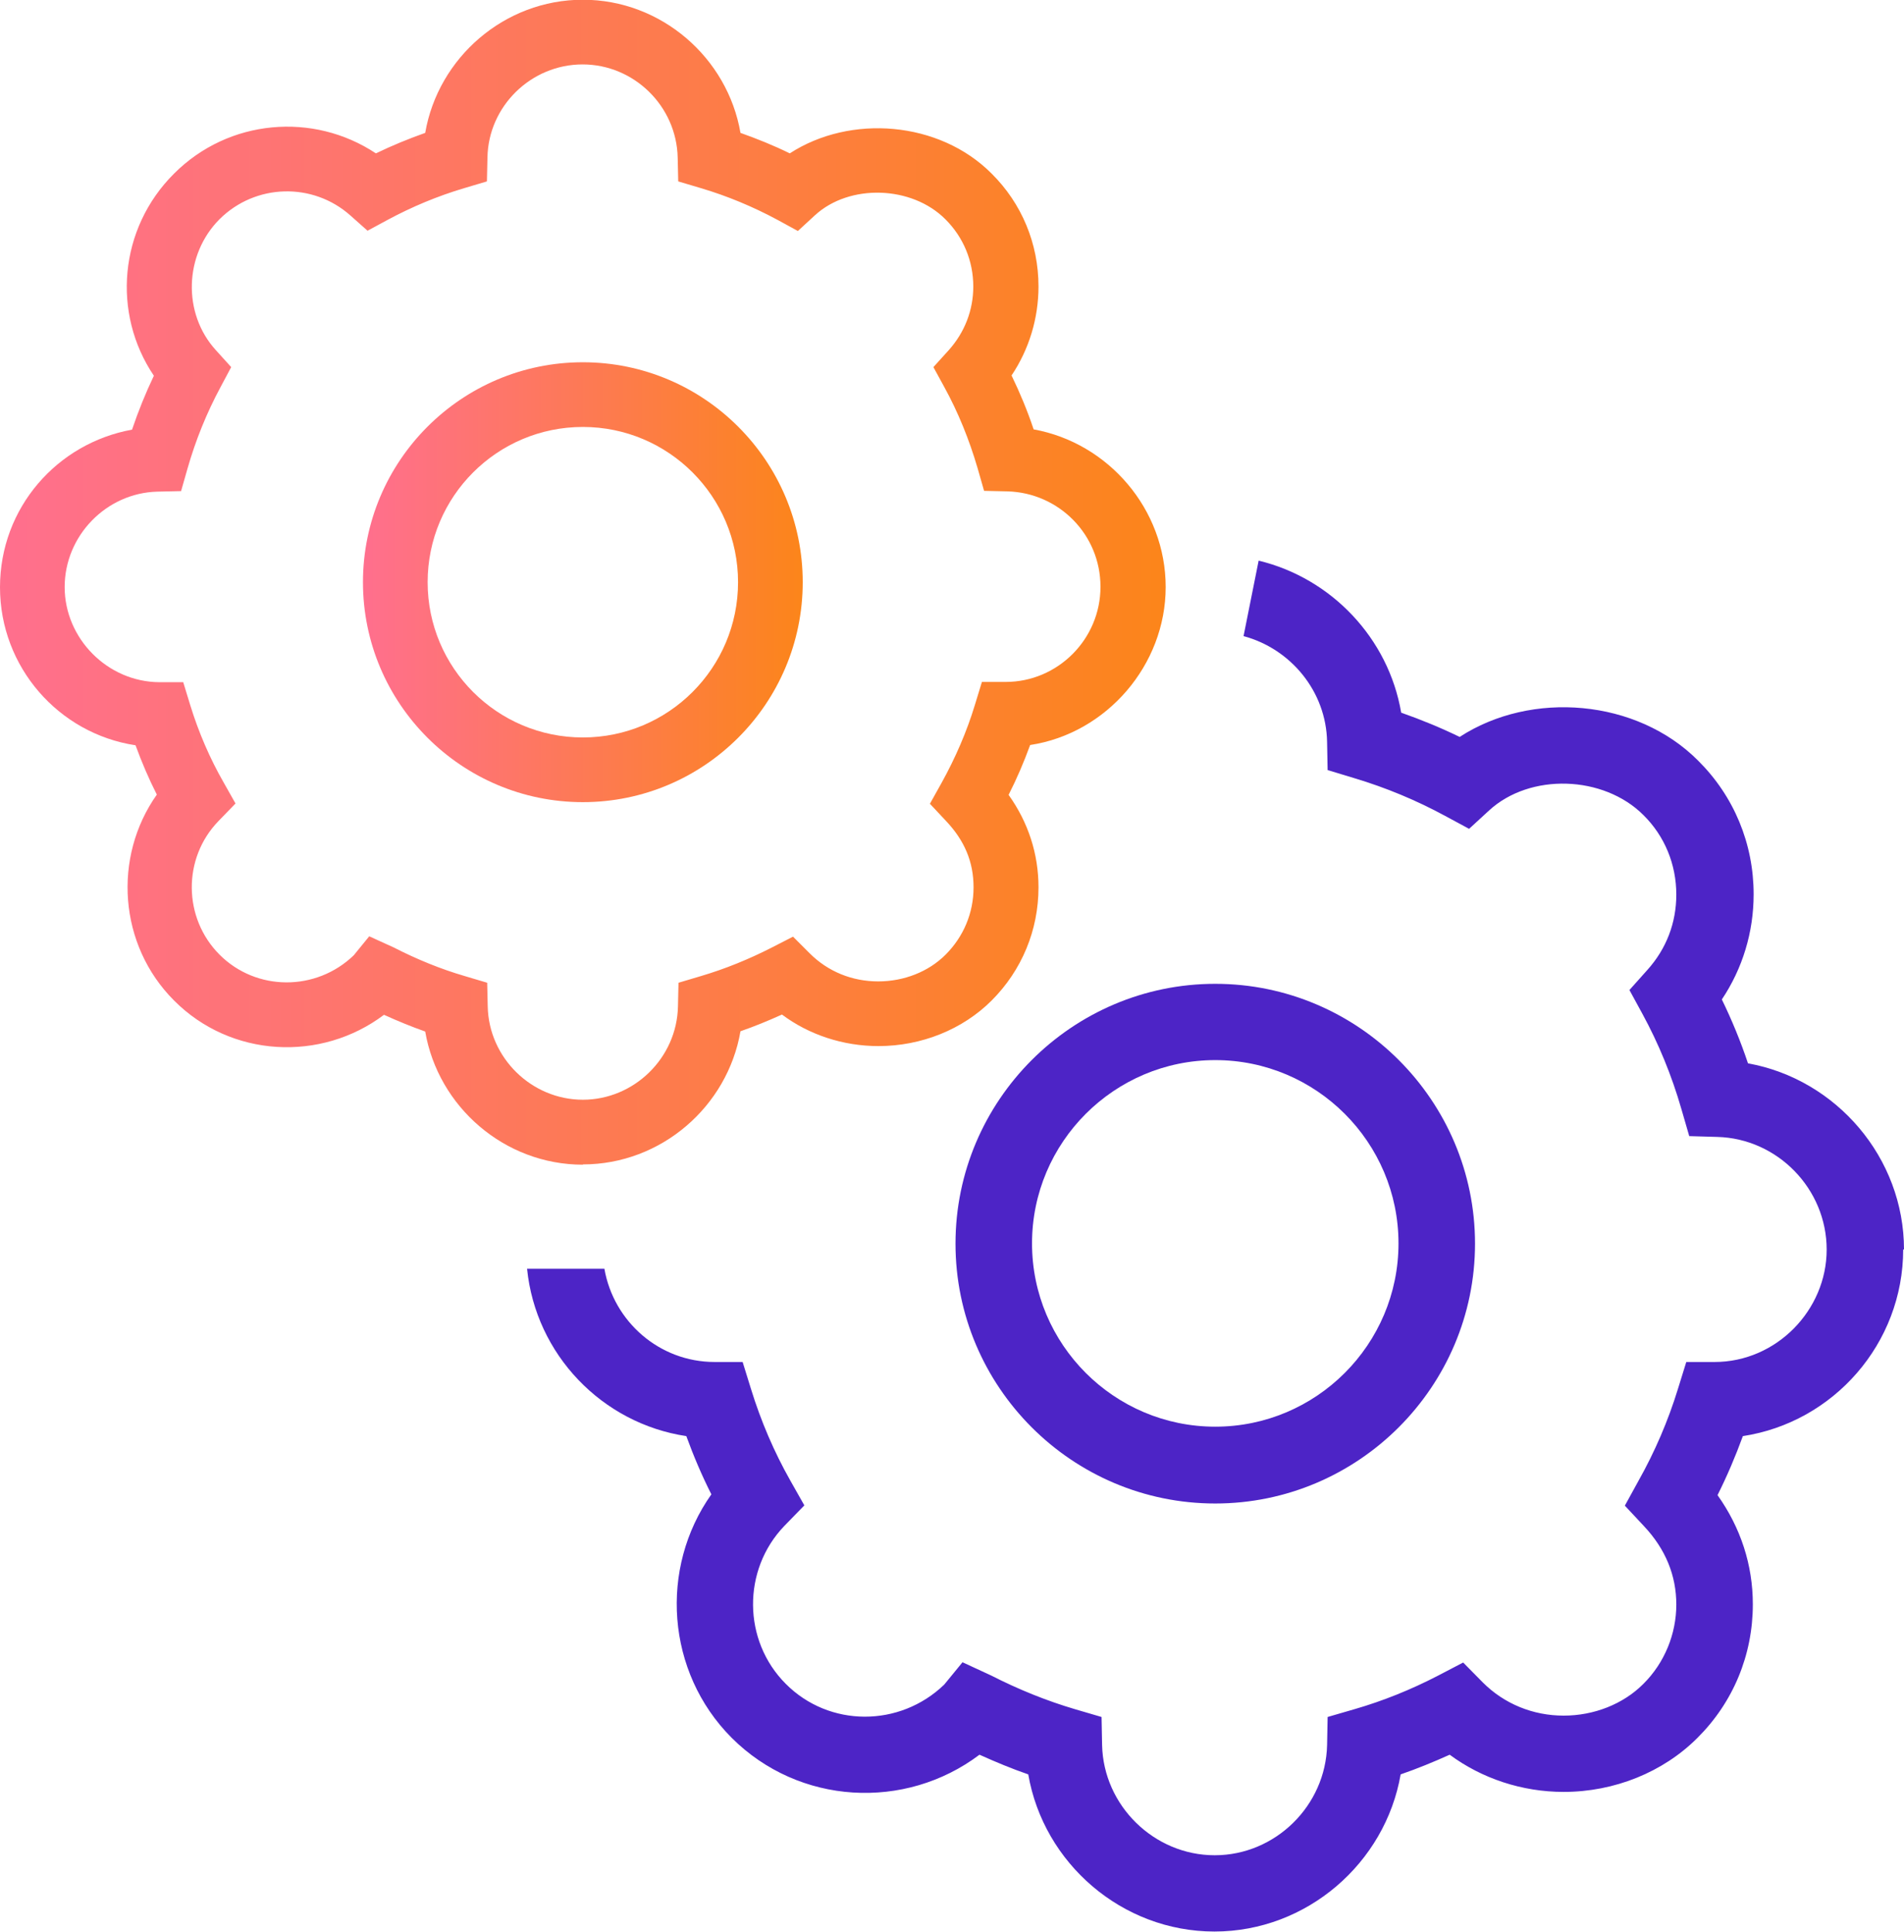
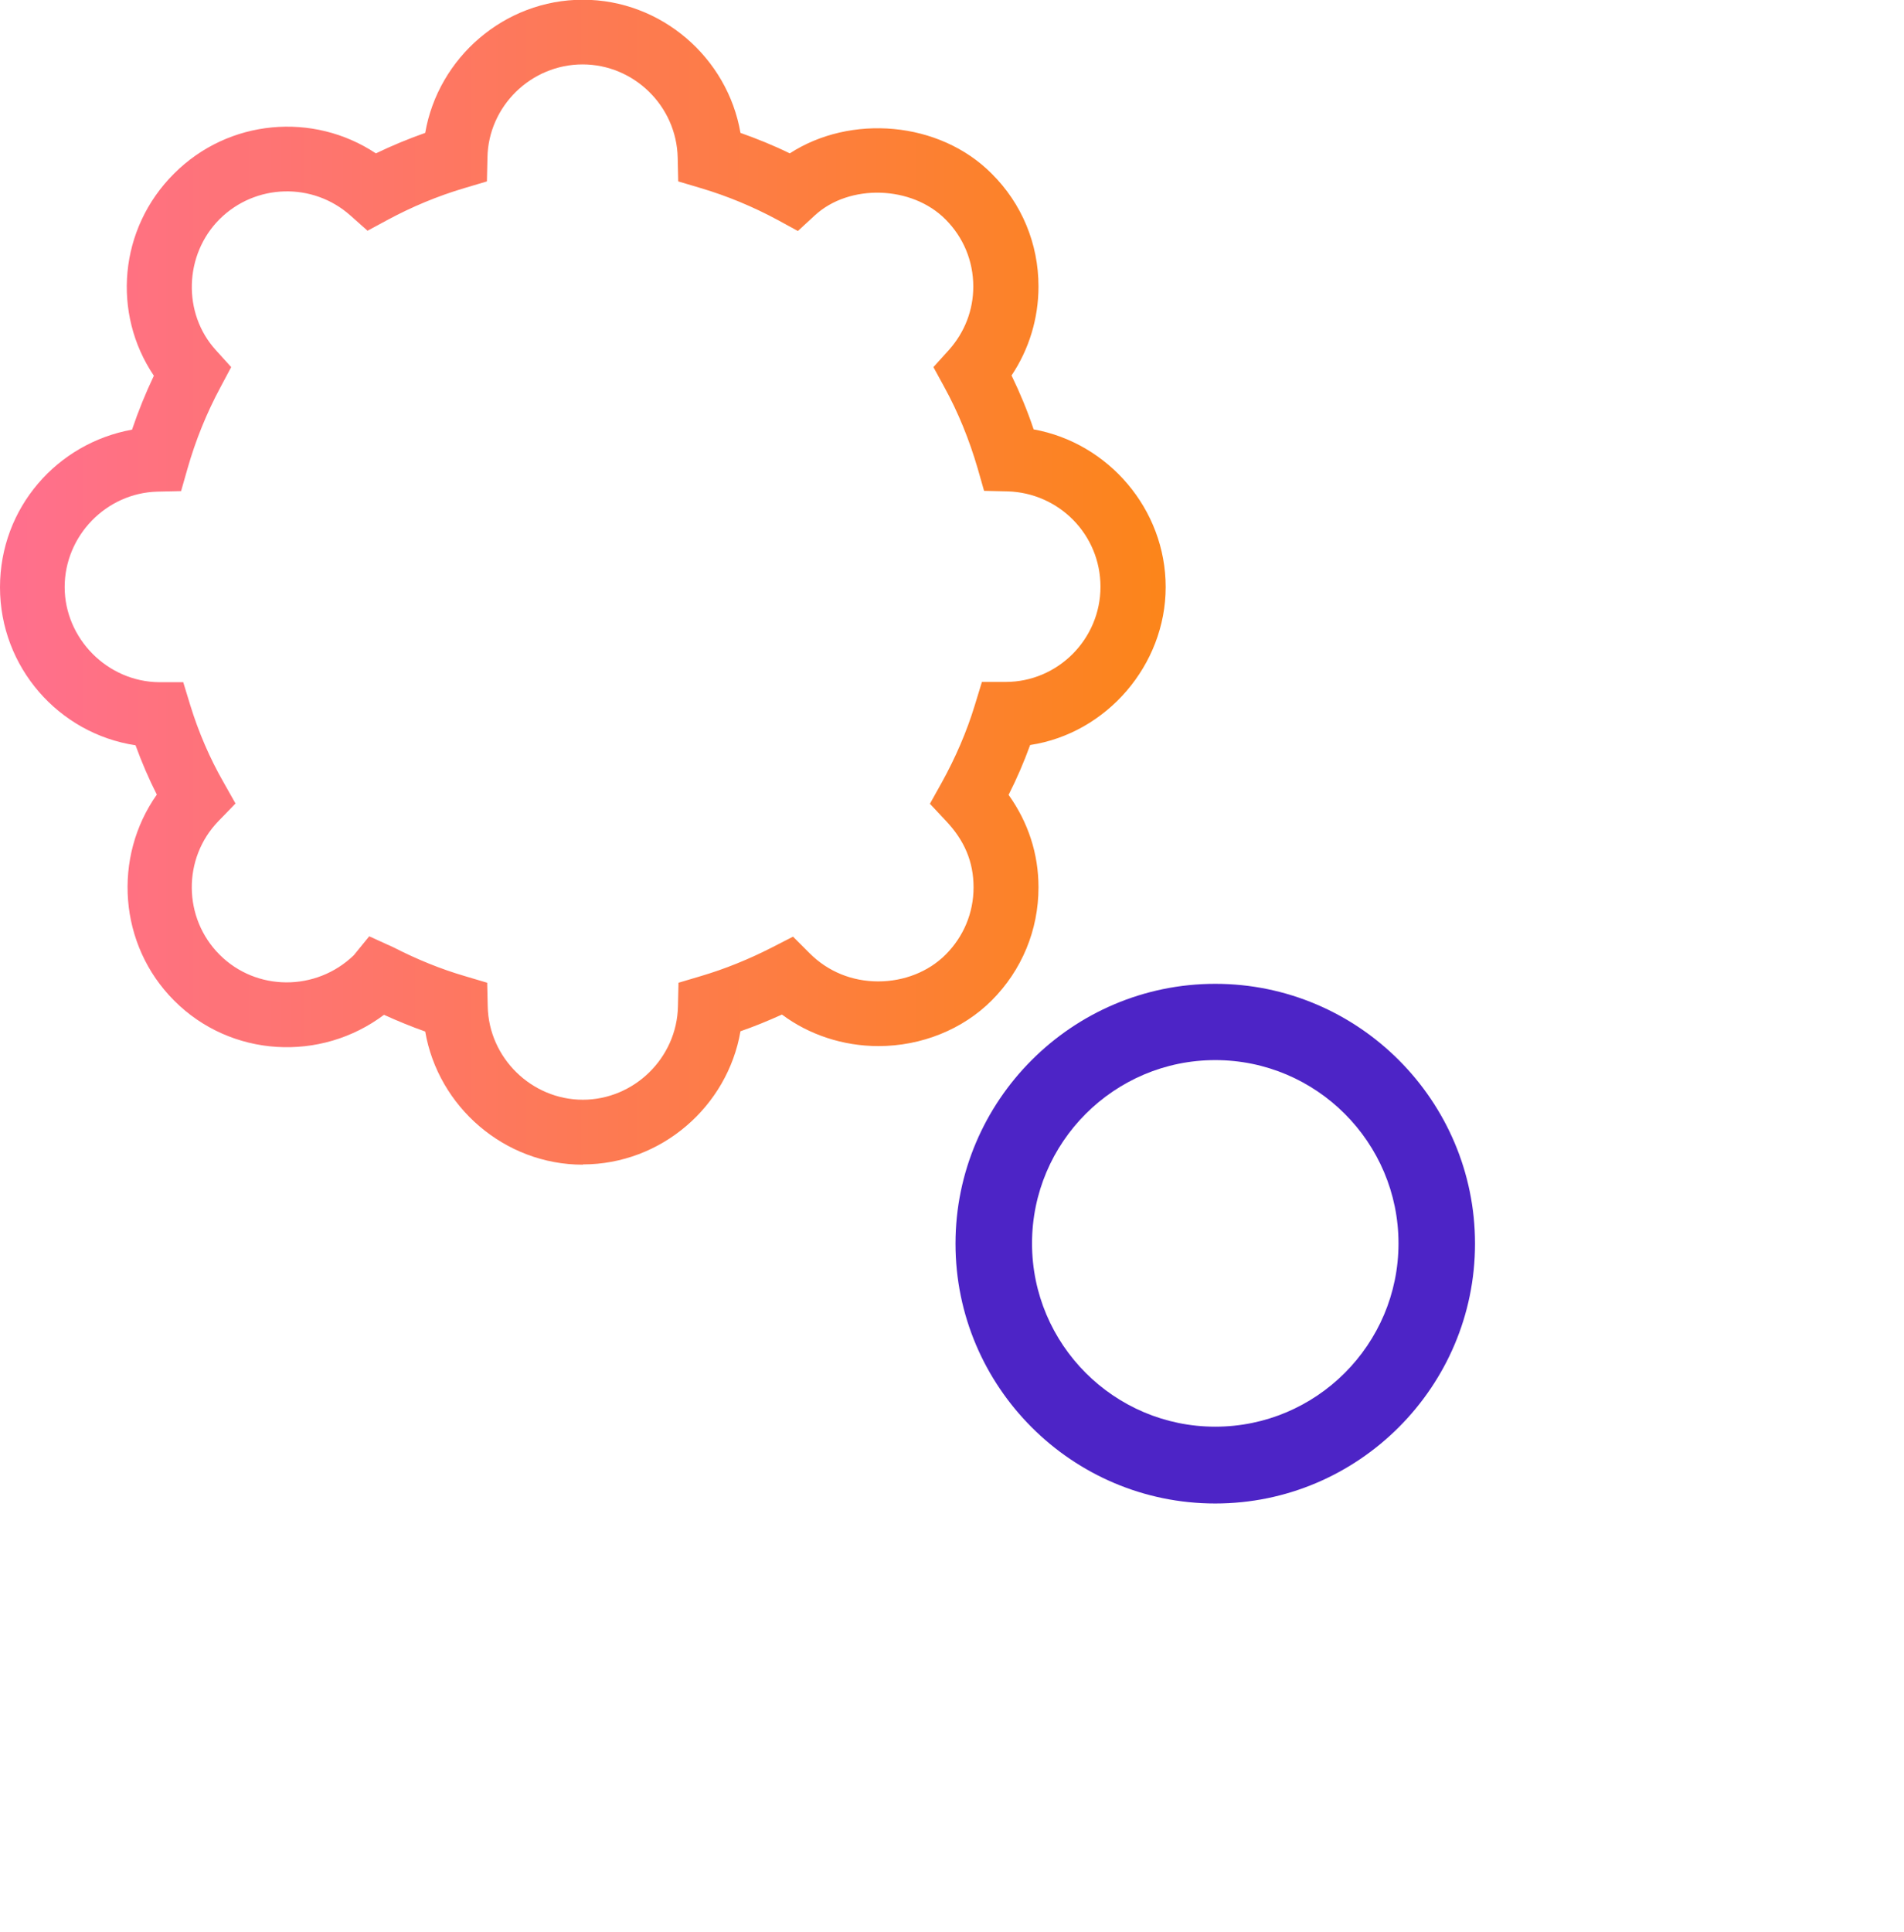
<svg xmlns="http://www.w3.org/2000/svg" xmlns:xlink="http://www.w3.org/1999/xlink" id="Camada_2" data-name="Camada 2" viewBox="0 0 70.66 71.67">
  <defs>
    <style>
      .cls-1 {
        fill: url(#linear-gradient);
      }

      .cls-1, .cls-2, .cls-3 {
        stroke-width: 0px;
      }

      .cls-2 {
        fill: url(#linear-gradient-2);
      }

      .cls-3 {
        fill: #4d24c6;
      }
    </style>
    <linearGradient id="linear-gradient" x1="0" y1="21.6" x2="43.26" y2="21.6" gradientUnits="userSpaceOnUse">
      <stop offset="0" stop-color="#ff6f8e" />
      <stop offset=".57" stop-color="#fd7b4d" />
      <stop offset="1" stop-color="#fc851a" />
    </linearGradient>
    <linearGradient id="linear-gradient-2" x1="13.47" y1="21.6" x2="29.79" y2="21.6" xlink:href="#linear-gradient" />
  </defs>
  <g id="Icons">
    <g>
      <path class="cls-3" d="M45.1,55.78c-5.32,0-9.64-4.33-9.64-9.64s4.33-9.64,9.64-9.64,9.64,4.33,9.64,9.64-4.33,9.64-9.64,9.64ZM45.1,39.33c-3.75,0-6.8,3.05-6.8,6.8s3.05,6.8,6.8,6.8,6.8-3.05,6.8-6.8-3.05-6.8-6.8-6.8Z" />
      <g>
        <path class="cls-1" d="M21.63,43.21c-2.91,0-5.37-2.15-5.85-4.94-.51-.18-1.02-.39-1.53-.62-2.34,1.76-5.68,1.59-7.79-.53-2.06-2.06-2.28-5.32-.64-7.64-.3-.59-.56-1.2-.79-1.83-2.85-.43-5.03-2.9-5.03-5.86s2.13-5.35,4.9-5.85c.23-.68.5-1.35.81-2-1.56-2.31-1.3-5.46.75-7.5,2.03-2.03,5.17-2.29,7.49-.75.6-.29,1.21-.54,1.83-.76.48-2.79,2.94-4.94,5.85-4.94s5.37,2.15,5.85,4.94c.62.22,1.24.47,1.83.76,2.25-1.46,5.55-1.2,7.49.75,1.12,1.11,1.74,2.6,1.74,4.19,0,1.18-.35,2.33-1,3.3.31.64.59,1.31.82,2,2.77.5,4.9,2.96,4.9,5.85s-2.19,5.43-5.03,5.86c-.23.63-.49,1.24-.8,1.85.73,1.02,1.11,2.19,1.11,3.43,0,1.59-.62,3.08-1.74,4.2-1.07,1.07-2.6,1.69-4.2,1.69h0c-1.31,0-2.58-.42-3.58-1.17-.51.23-1.02.44-1.54.62-.48,2.79-2.94,4.94-5.85,4.94ZM13.71,34.74l.9.41c.86.44,1.74.8,2.63,1.06l.84.25.02.88c.04,1.91,1.63,3.46,3.53,3.46s3.49-1.55,3.53-3.46l.02-.88.84-.25c.88-.26,1.77-.62,2.63-1.06l.78-.4.62.62c.68.68,1.58,1.04,2.54,1.04h0c.96,0,1.87-.36,2.5-.99.67-.67,1.04-1.55,1.04-2.5s-.34-1.74-1.02-2.46l-.6-.64.43-.77c.52-.94.94-1.91,1.24-2.9l.26-.85h.88c1.94,0,3.52-1.59,3.52-3.53s-1.54-3.48-3.44-3.54l-.88-.02-.24-.84c-.31-1.06-.72-2.07-1.23-3l-.41-.75.57-.63c.59-.66.91-1.48.91-2.36,0-.95-.37-1.83-1.03-2.49-1.25-1.26-3.57-1.33-4.85-.15l-.63.58-.75-.41c-.91-.49-1.87-.89-2.85-1.18l-.84-.25-.02-.88c-.04-1.91-1.62-3.46-3.53-3.46s-3.5,1.55-3.53,3.46l-.02.88-.84.25c-.98.29-1.94.69-2.85,1.18l-.74.4-.63-.56c-1.4-1.25-3.53-1.19-4.86.13-1.32,1.32-1.38,3.5-.14,4.86l.57.63-.4.75c-.51.95-.92,1.96-1.22,3.01l-.24.84-.88.02c-1.9.05-3.44,1.64-3.44,3.54s1.58,3.52,3.52,3.53h.88s.26.85.26.85c.31,1.01.73,1.98,1.24,2.87l.44.78-.63.65c-1.34,1.38-1.32,3.6.04,4.96,1.36,1.36,3.58,1.37,4.98.02l.57-.7Z" />
-         <path class="cls-2" d="M21.63,29.76c-4.5,0-8.16-3.66-8.16-8.16s3.66-8.16,8.16-8.16,8.16,3.66,8.16,8.16-3.66,8.16-8.16,8.16ZM21.63,15.84c-3.18,0-5.76,2.58-5.76,5.76s2.58,5.76,5.76,5.76,5.76-2.58,5.76-5.76-2.58-5.76-5.76-5.76Z" />
      </g>
-       <path class="cls-3" d="M70.66,46.36c0-3.41-2.51-6.32-5.79-6.91-.27-.81-.6-1.61-.97-2.37.77-1.15,1.18-2.5,1.18-3.9,0-1.88-.73-3.64-2.06-4.96-2.28-2.29-6.19-2.61-8.85-.88-.7-.34-1.43-.64-2.17-.9-.47-2.76-2.59-4.99-5.29-5.64l-.56,2.8c1.75.47,3.07,2.05,3.1,3.93l.02,1.04.99.3c1.17.35,2.3.82,3.37,1.4l.89.48.74-.68c1.52-1.4,4.25-1.31,5.73.17.79.78,1.22,1.83,1.22,2.95,0,1.05-.37,2.01-1.07,2.79l-.67.75.48.88c.6,1.1,1.09,2.29,1.45,3.54l.29,1,1.04.03c2.24.06,4.06,1.93,4.06,4.18s-1.87,4.17-4.16,4.17h-1.05s-.31,1-.31,1c-.36,1.17-.85,2.32-1.47,3.42l-.5.91.71.76c.8.85,1.2,1.83,1.2,2.91s-.43,2.16-1.23,2.95c-.74.74-1.82,1.17-2.95,1.17h0c-1.13,0-2.2-.43-3-1.23l-.73-.74-.92.48c-1.02.53-2.07.95-3.11,1.25l-1,.29-.02,1.04c-.05,2.25-1.92,4.09-4.17,4.09s-4.13-1.84-4.18-4.09l-.02-1.04-.99-.29c-1.05-.31-2.09-.73-3.11-1.25l-1.06-.49-.68.83c-1.65,1.59-4.27,1.59-5.88-.03-1.6-1.6-1.62-4.23-.05-5.86l.74-.76-.52-.92c-.6-1.06-1.09-2.2-1.46-3.4l-.31-1h-1.04c-2.05,0-3.75-1.5-4.09-3.46h-2.87c.32,3.18,2.78,5.74,5.91,6.21.27.74.58,1.47.93,2.16-1.94,2.74-1.68,6.59.75,9.03,2.5,2.5,6.44,2.71,9.2.63.6.27,1.2.52,1.81.73.57,3.3,3.48,5.83,6.91,5.83s6.34-2.54,6.91-5.83c.61-.21,1.22-.46,1.82-.73,1.19.88,2.68,1.38,4.23,1.38h0c1.88,0,3.69-.73,4.96-2,1.33-1.32,2.06-3.08,2.06-4.96,0-1.46-.45-2.84-1.31-4.05.36-.72.67-1.45.94-2.19,3.36-.51,5.95-3.43,5.95-6.93Z" />
    </g>
  </g>
</svg>